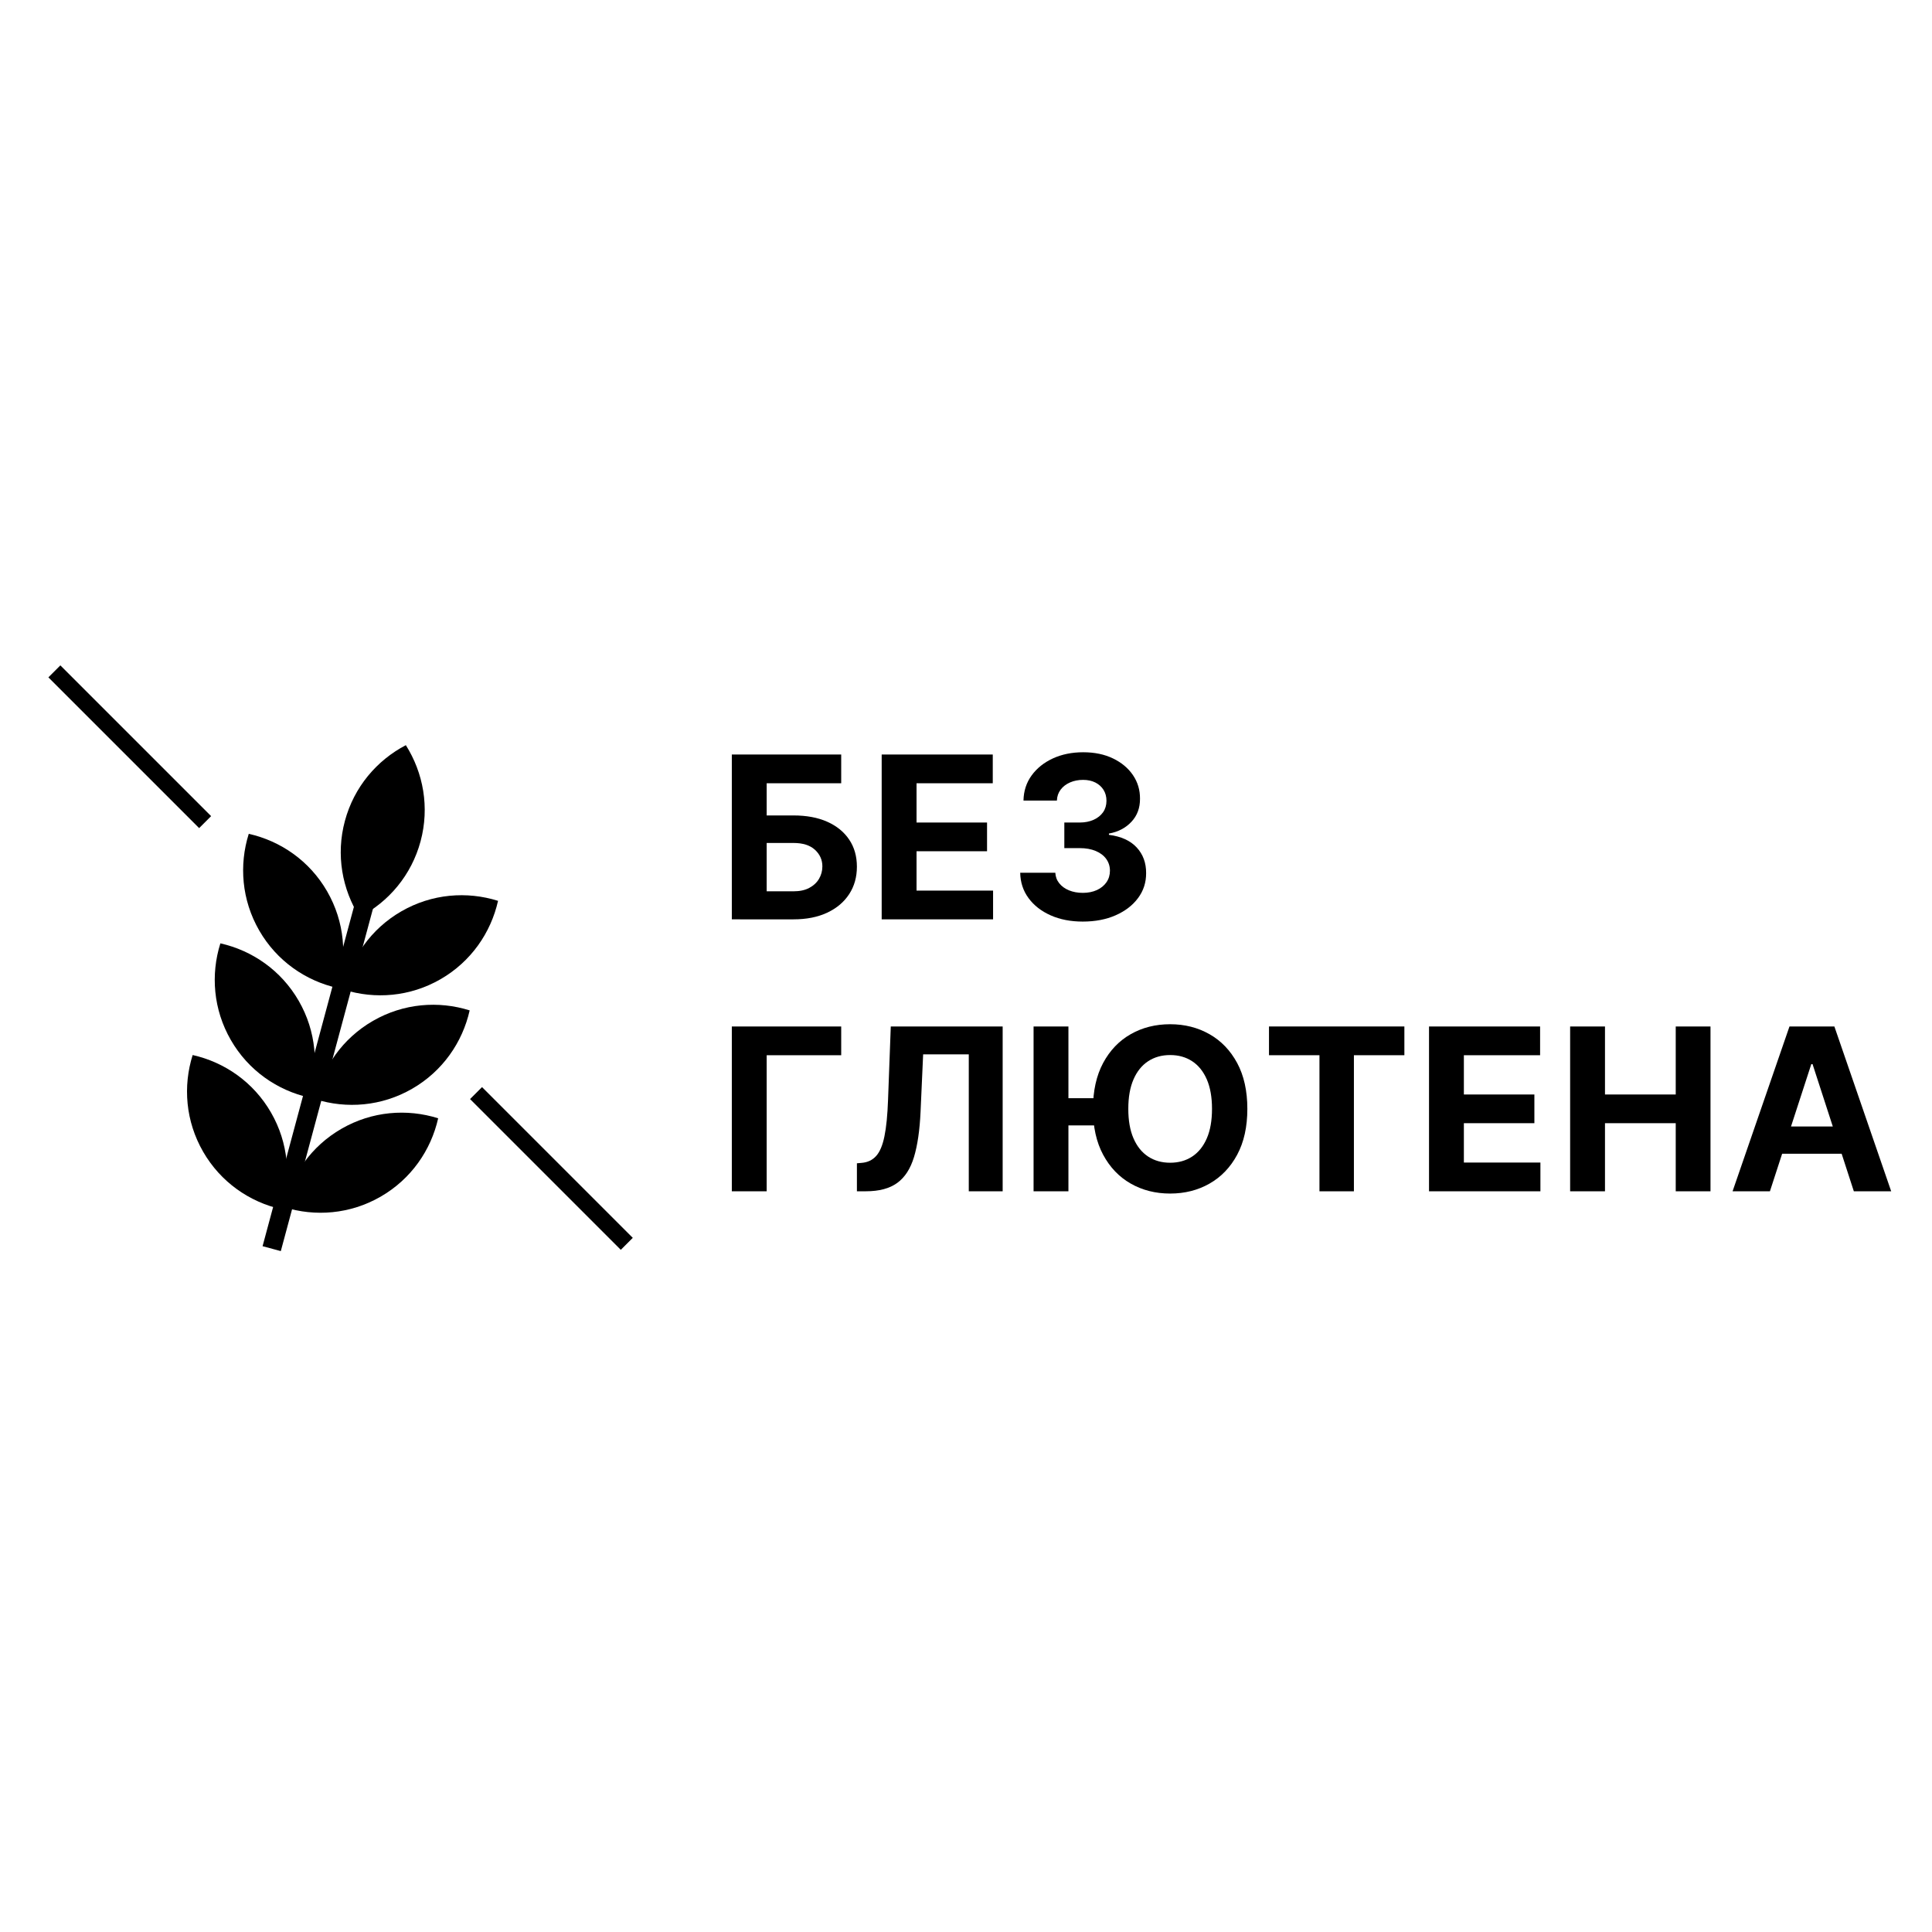
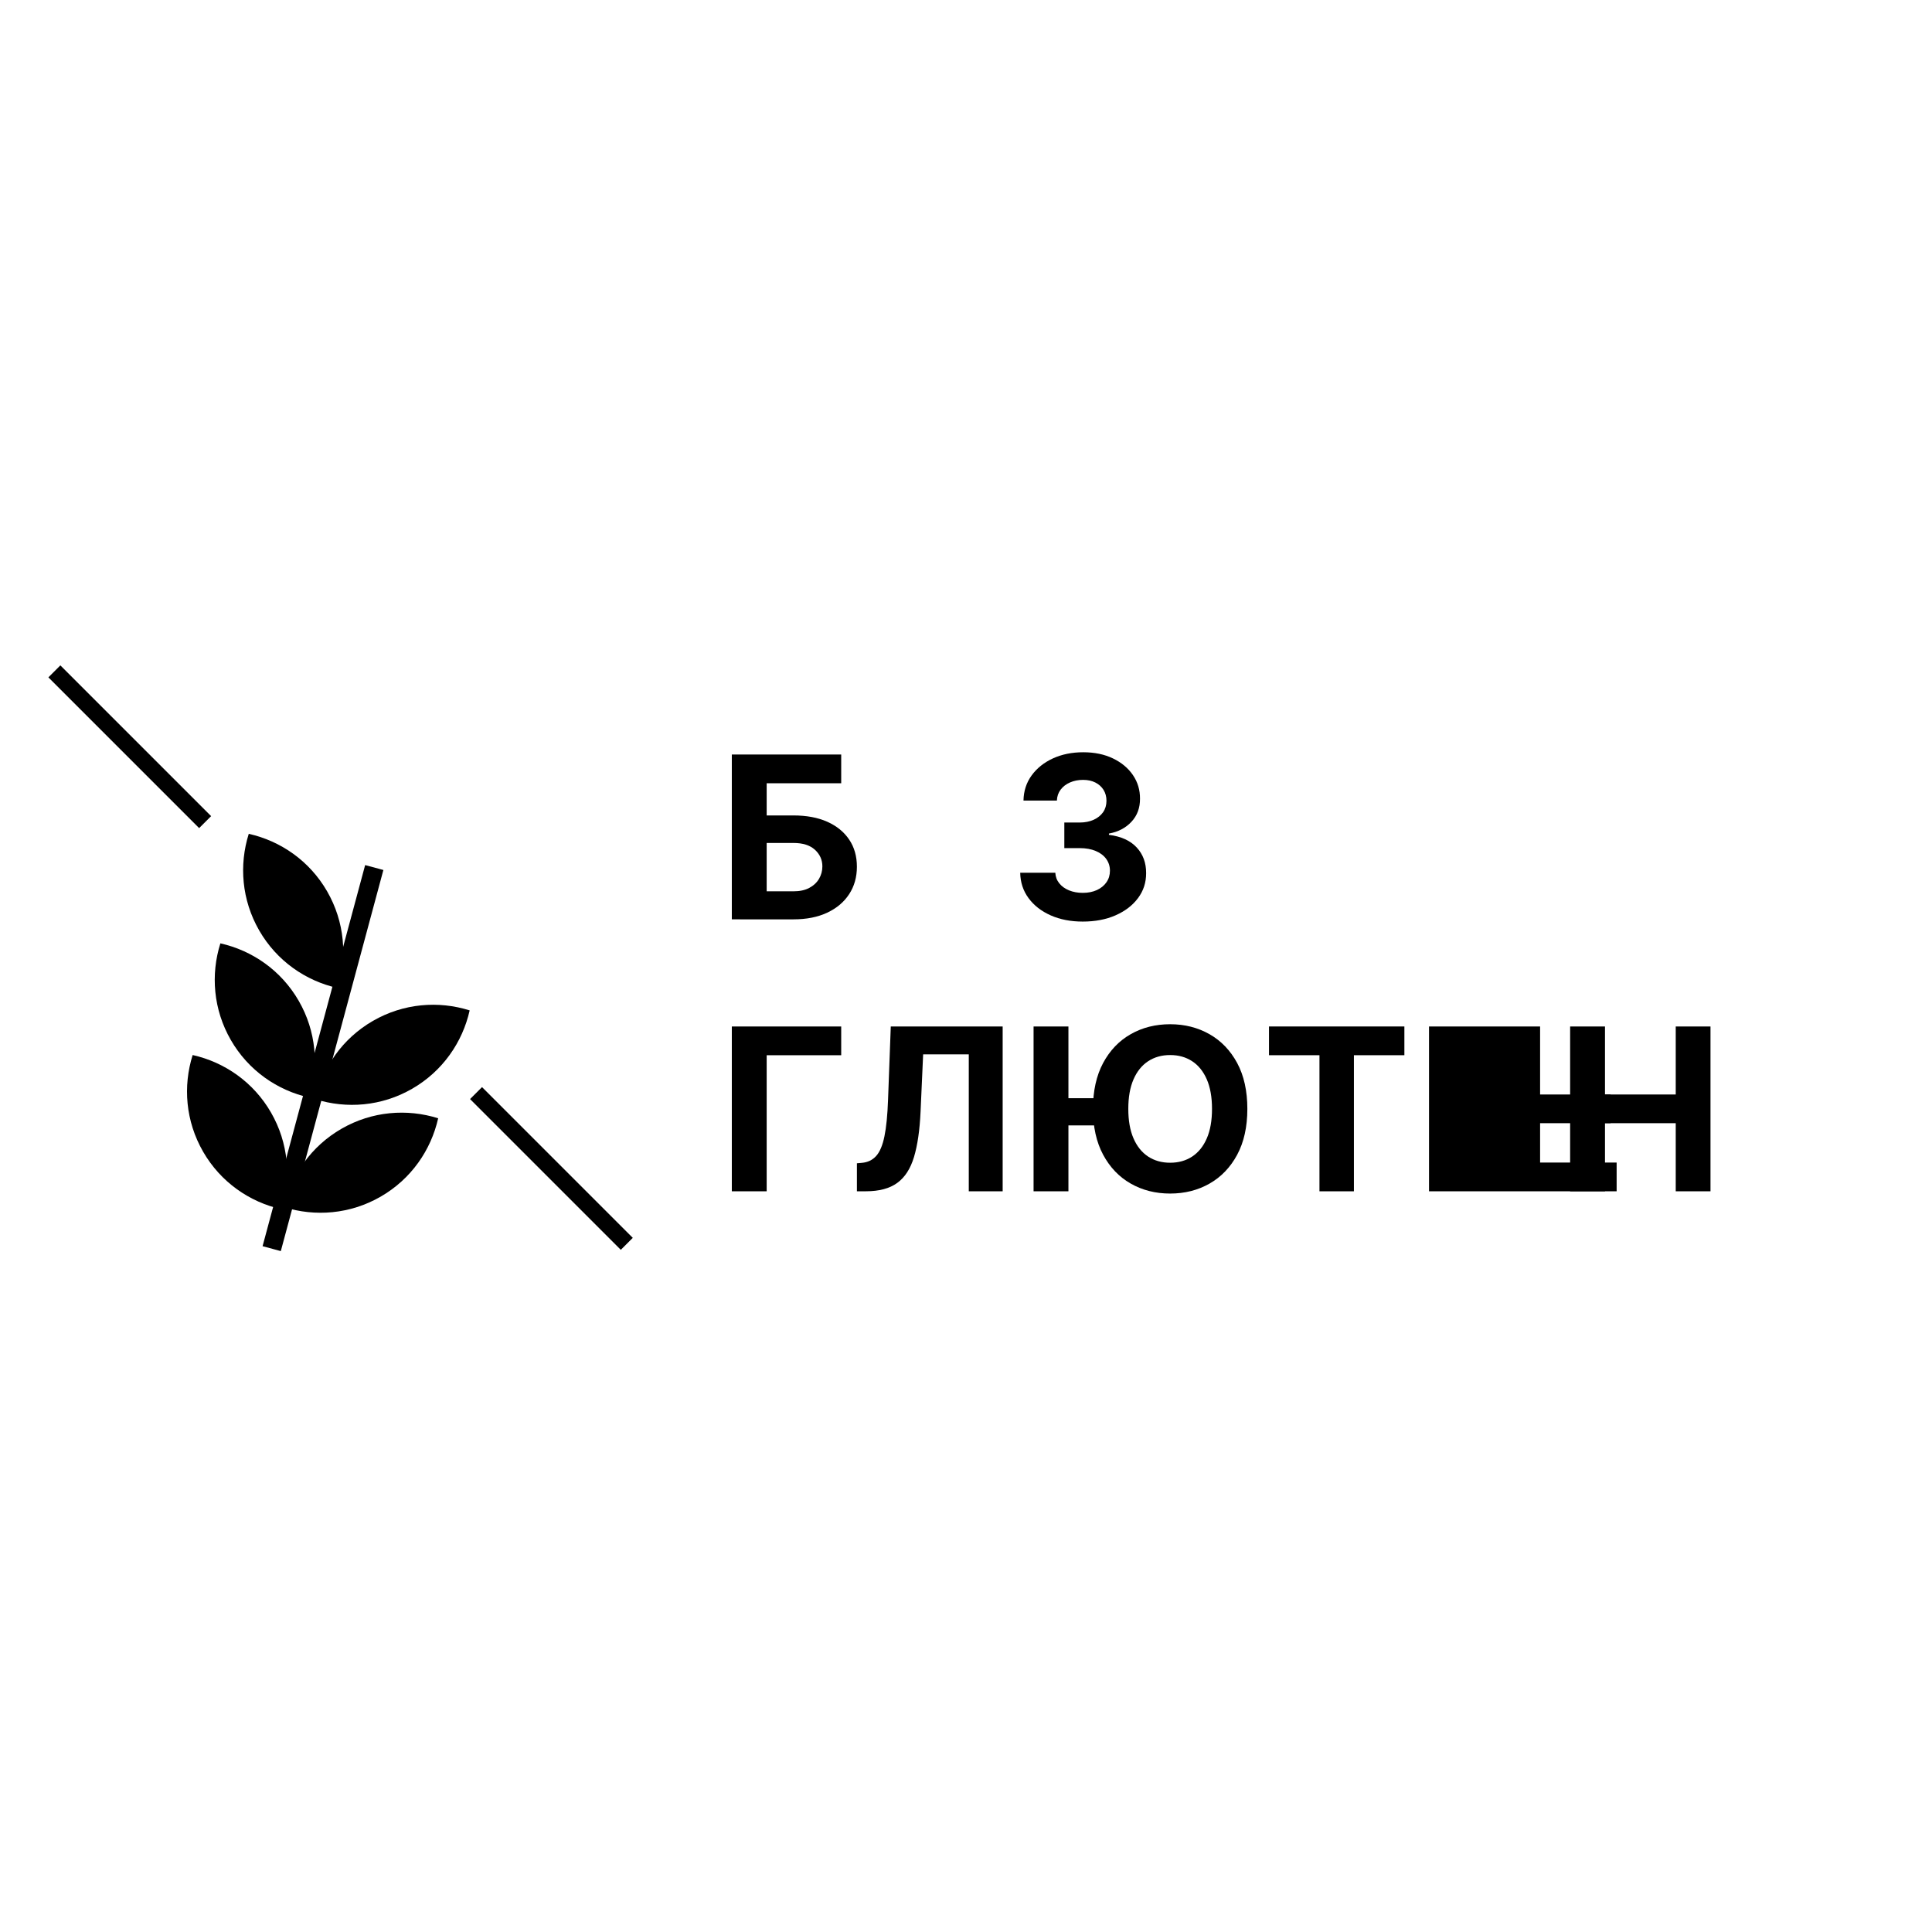
<svg xmlns="http://www.w3.org/2000/svg" version="1.1" id="Layer_1" x="0px" y="0px" viewBox="0 0 123 123" style="enable-background:new 0 0 123 123;" xml:space="preserve">
  <g>
    <g>
      <g>
        <path d="M46.591,58.529V48.036h6.964v1.83H48.81v2.049h1.706c0.831,0,1.547,0.133,2.15,0.401     c0.602,0.269,1.068,0.647,1.396,1.136c0.329,0.488,0.492,1.064,0.492,1.727c0,0.659-0.163,1.241-0.492,1.745     c-0.327,0.504-0.794,0.897-1.396,1.18c-0.604,0.284-1.319,0.426-2.15,0.426H46.591z M48.81,56.745h1.706     c0.396,0,0.732-0.071,1.005-0.217c0.273-0.146,0.481-0.338,0.622-0.579c0.141-0.241,0.213-0.505,0.213-0.792     c0-0.416-0.159-0.769-0.474-1.058c-0.317-0.288-0.771-0.432-1.366-0.432H48.81V56.745z" />
-         <path d="M56.132,58.529V48.036h7.072v1.83h-4.853v2.5h4.489v1.828h-4.489V56.7h4.873v1.83H56.132z" />
        <path d="M68.933,58.672c-0.767,0-1.447-0.132-2.042-0.396c-0.597-0.265-1.066-0.63-1.409-1.097     c-0.344-0.466-0.52-1.005-0.531-1.617h2.235c0.013,0.256,0.097,0.481,0.253,0.674c0.155,0.193,0.362,0.342,0.622,0.449     c0.26,0.105,0.551,0.159,0.876,0.159c0.338,0,0.637-0.061,0.897-0.179c0.26-0.12,0.462-0.286,0.609-0.497     c0.147-0.213,0.221-0.457,0.221-0.733c0-0.28-0.078-0.529-0.233-0.746c-0.155-0.217-0.377-0.387-0.666-0.509     c-0.29-0.123-0.632-0.185-1.028-0.185H67.76v-1.629h0.978c0.334,0,0.631-0.059,0.889-0.175c0.257-0.116,0.458-0.278,0.602-0.484     c0.143-0.207,0.214-0.449,0.214-0.725c0-0.264-0.062-0.494-0.186-0.695c-0.125-0.199-0.299-0.356-0.523-0.469     c-0.224-0.112-0.485-0.168-0.781-0.168c-0.3,0-0.577,0.054-0.826,0.162c-0.249,0.106-0.449,0.26-0.6,0.458     c-0.15,0.198-0.23,0.43-0.24,0.697h-2.127c0.011-0.605,0.183-1.137,0.517-1.598c0.335-0.462,0.787-0.823,1.355-1.085     c0.57-0.261,1.212-0.392,1.929-0.392c0.725,0,1.358,0.132,1.901,0.395c0.544,0.263,0.966,0.617,1.269,1.063     c0.302,0.446,0.451,0.946,0.447,1.499c0.004,0.587-0.178,1.078-0.546,1.47c-0.366,0.393-0.845,0.643-1.432,0.749v0.081     c0.772,0.1,1.361,0.366,1.766,0.803c0.404,0.435,0.605,0.979,0.602,1.631c0.003,0.598-0.168,1.129-0.516,1.594     c-0.346,0.465-0.823,0.83-1.432,1.097C70.415,58.54,69.719,58.672,68.933,58.672z" />
        <path d="M53.555,65.35v1.83H48.81v8.664h-2.219V65.35H53.555z" />
        <path d="M54.555,75.844V74.06l0.296-0.026c0.383-0.03,0.692-0.176,0.928-0.438c0.236-0.261,0.412-0.679,0.529-1.256     c0.119-0.575,0.194-1.35,0.229-2.323l0.174-4.668h7.123v10.493h-2.157v-8.716h-2.906l-0.164,3.654     c-0.054,1.176-0.194,2.135-0.418,2.88s-0.578,1.295-1.066,1.649c-0.486,0.356-1.152,0.533-1.995,0.533H54.555z" />
        <path d="M68.021,65.35v10.493h-2.219V65.35H68.021z M70.275,69.916v1.731h-3.351v-1.731H70.275z M79.412,70.596     c0,1.145-0.217,2.118-0.648,2.921c-0.432,0.803-1.02,1.416-1.764,1.838c-0.742,0.422-1.578,0.632-2.503,0.632     c-0.932,0-1.769-0.212-2.51-0.635c-0.742-0.423-1.327-1.037-1.758-1.84c-0.43-0.802-0.645-1.774-0.645-2.915     c0-1.144,0.216-2.118,0.645-2.921c0.431-0.802,1.016-1.415,1.758-1.836c0.741-0.422,1.578-0.633,2.51-0.633     c0.926,0,1.761,0.212,2.503,0.633c0.744,0.422,1.331,1.035,1.764,1.836C79.195,68.478,79.412,69.452,79.412,70.596z      M77.162,70.596c0-0.741-0.11-1.366-0.33-1.875c-0.221-0.508-0.531-0.895-0.931-1.157c-0.399-0.263-0.868-0.395-1.404-0.395     s-1.004,0.132-1.404,0.395c-0.399,0.263-0.71,0.649-0.93,1.157c-0.221,0.509-0.33,1.134-0.33,1.875     c0,0.742,0.109,1.367,0.33,1.875c0.22,0.509,0.531,0.896,0.93,1.159c0.4,0.263,0.868,0.395,1.404,0.395s1.005-0.132,1.404-0.395     c0.4-0.263,0.71-0.649,0.931-1.159C77.052,71.964,77.162,71.338,77.162,70.596z" />
        <path d="M80.79,67.18v-1.83h8.619v1.83h-3.213v8.664h-2.193V67.18H80.79z" />
-         <path d="M90.978,75.844V65.35h7.072v1.83h-4.853v2.5h4.489v1.828h-4.489v2.506h4.873v1.83H90.978z" />
+         <path d="M90.978,75.844V65.35h7.072v1.83v2.5h4.489v1.828h-4.489v2.506h4.873v1.83H90.978z" />
        <path d="M99.962,75.844V65.35h2.219v4.33h4.504v-4.33h2.213v10.493h-2.213v-4.335h-4.504v4.335H99.962z" />
-         <path d="M112.681,75.844h-2.378l3.623-10.493h2.859l3.617,10.493h-2.378l-2.628-8.095h-0.081L112.681,75.844z M112.532,71.718     h5.617v1.733h-5.617V71.718z" />
      </g>
    </g>
    <g>
      <g>
        <g>
-           <path d="M26.776,53.559c-0.583,2.166-2.037,3.86-3.88,4.822c-1.112-1.757-1.521-3.952-0.938-6.118s2.037-3.86,3.88-4.822      C26.949,49.198,27.358,51.393,26.776,53.559z" />
-         </g>
+           </g>
        <g>
-           <path d="M28.045,62.342c-1.944,1.12-4.17,1.289-6.154,0.666c0.456-2.029,1.719-3.87,3.663-4.99s4.17-1.289,6.154-0.666      C31.251,59.381,29.989,61.222,28.045,62.342z" />
-         </g>
+           </g>
        <g>
          <path d="M20.827,56.748c1.12,1.944,1.289,4.17,0.666,6.154c-2.029-0.456-3.87-1.719-4.99-3.663s-1.289-4.17-0.666-6.154      C17.866,53.541,19.707,54.804,20.827,56.748z" />
        </g>
        <g>
          <path d="M26.238,69.316c-1.944,1.12-4.17,1.289-6.154,0.666c0.456-2.029,1.719-3.87,3.663-4.99      c1.944-1.12,4.17-1.289,6.154-0.666C29.444,66.355,28.182,68.196,26.238,69.316z" />
        </g>
        <g>
          <path d="M19.02,63.721c1.12,1.944,1.289,4.17,0.666,6.154c-2.029-0.456-3.87-1.719-4.99-3.663s-1.289-4.17-0.666-6.154      C16.059,60.514,17.9,61.777,19.02,63.721z" />
        </g>
        <g>
          <path d="M24.233,76.185c-1.944,1.12-4.17,1.289-6.154,0.666c0.456-2.029,1.719-3.87,3.663-4.99s4.17-1.289,6.154-0.666      C27.439,73.224,26.176,75.065,24.233,76.185z" />
        </g>
        <g>
          <path d="M17.255,70.831c1.12,1.944,1.289,4.17,0.666,6.154c-2.029-0.456-3.87-1.719-4.99-3.663s-1.289-4.17-0.666-6.154      C14.294,67.624,16.135,68.887,17.255,70.831z" />
        </g>
        <rect x="7.977" y="66.752" transform="matrix(0.26 -0.966 0.966 0.26 -49.84 69.689)" width="25.117" height="1.202" />
        <g>
-           <path d="M18.798,73.718" />
-         </g>
+           </g>
      </g>
      <g>
        <rect x="7.728" y="40.757" transform="matrix(0.707 -0.707 0.707 0.707 -31.198 19.772)" width="1.078" height="13.575" />
        <rect x="34.578" y="67.606" transform="matrix(0.707 -0.707 0.707 0.707 -42.318 46.621)" width="1.078" height="13.575" />
      </g>
    </g>
  </g>
</svg>